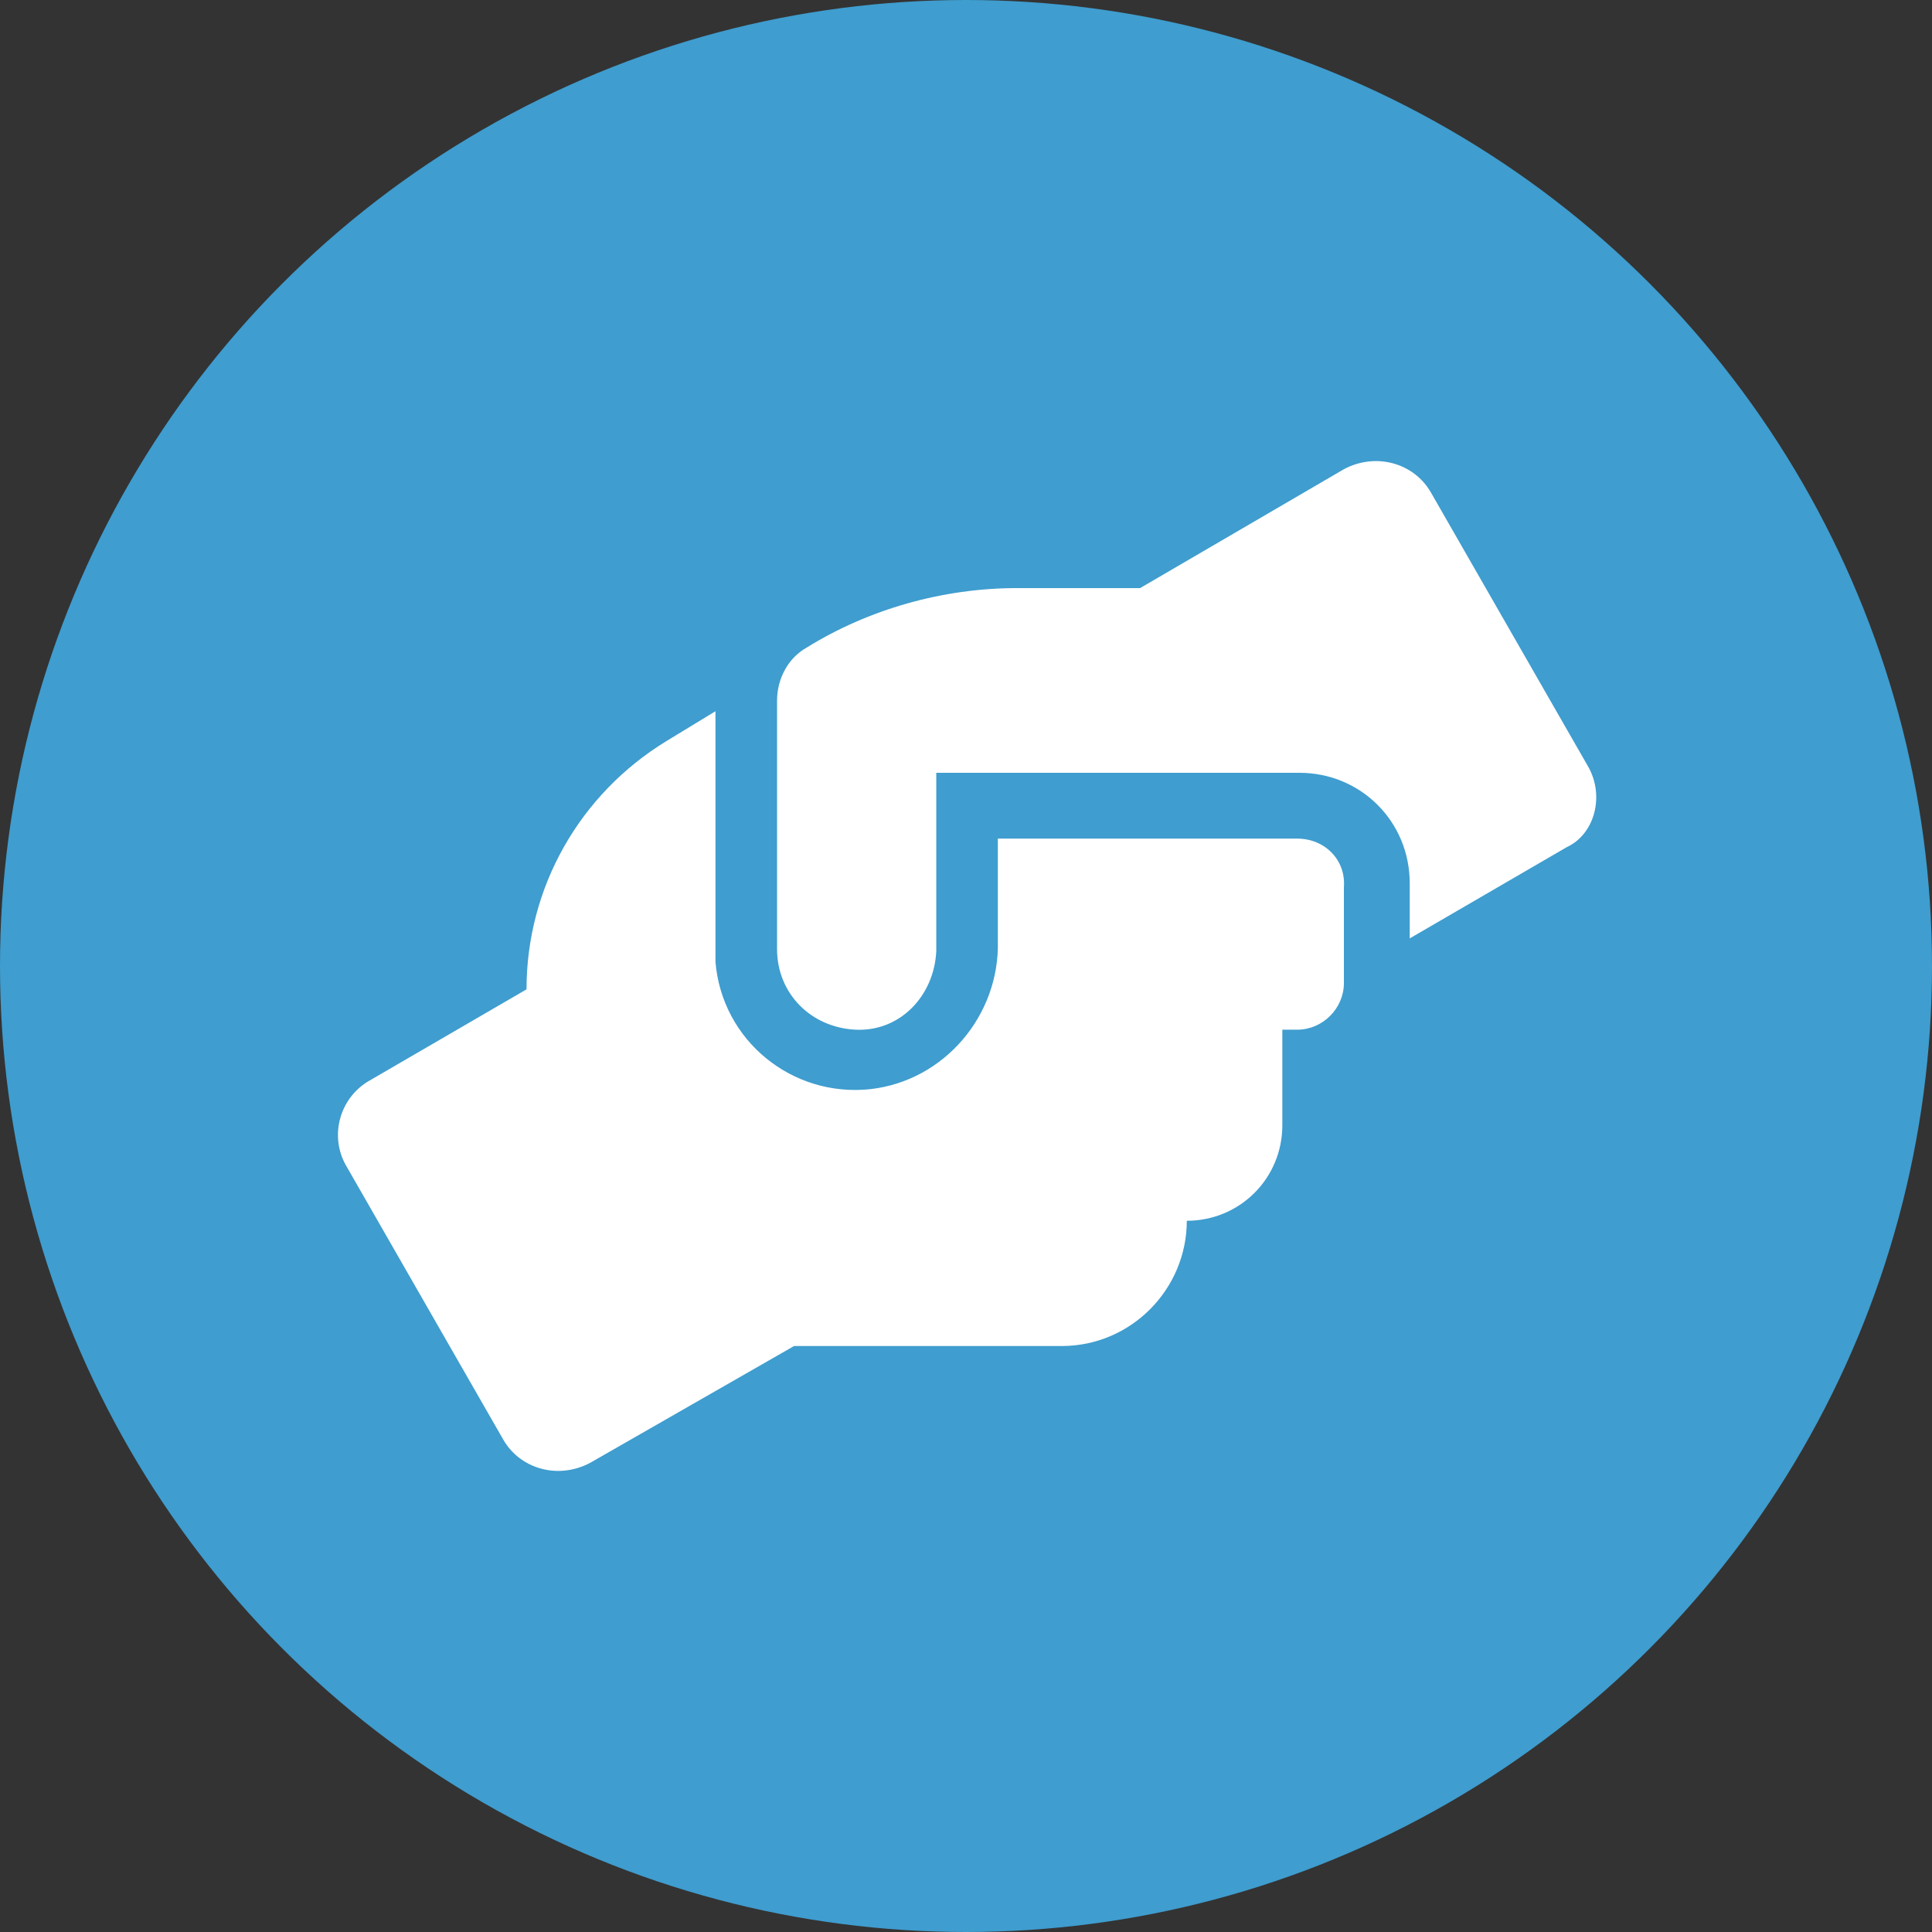
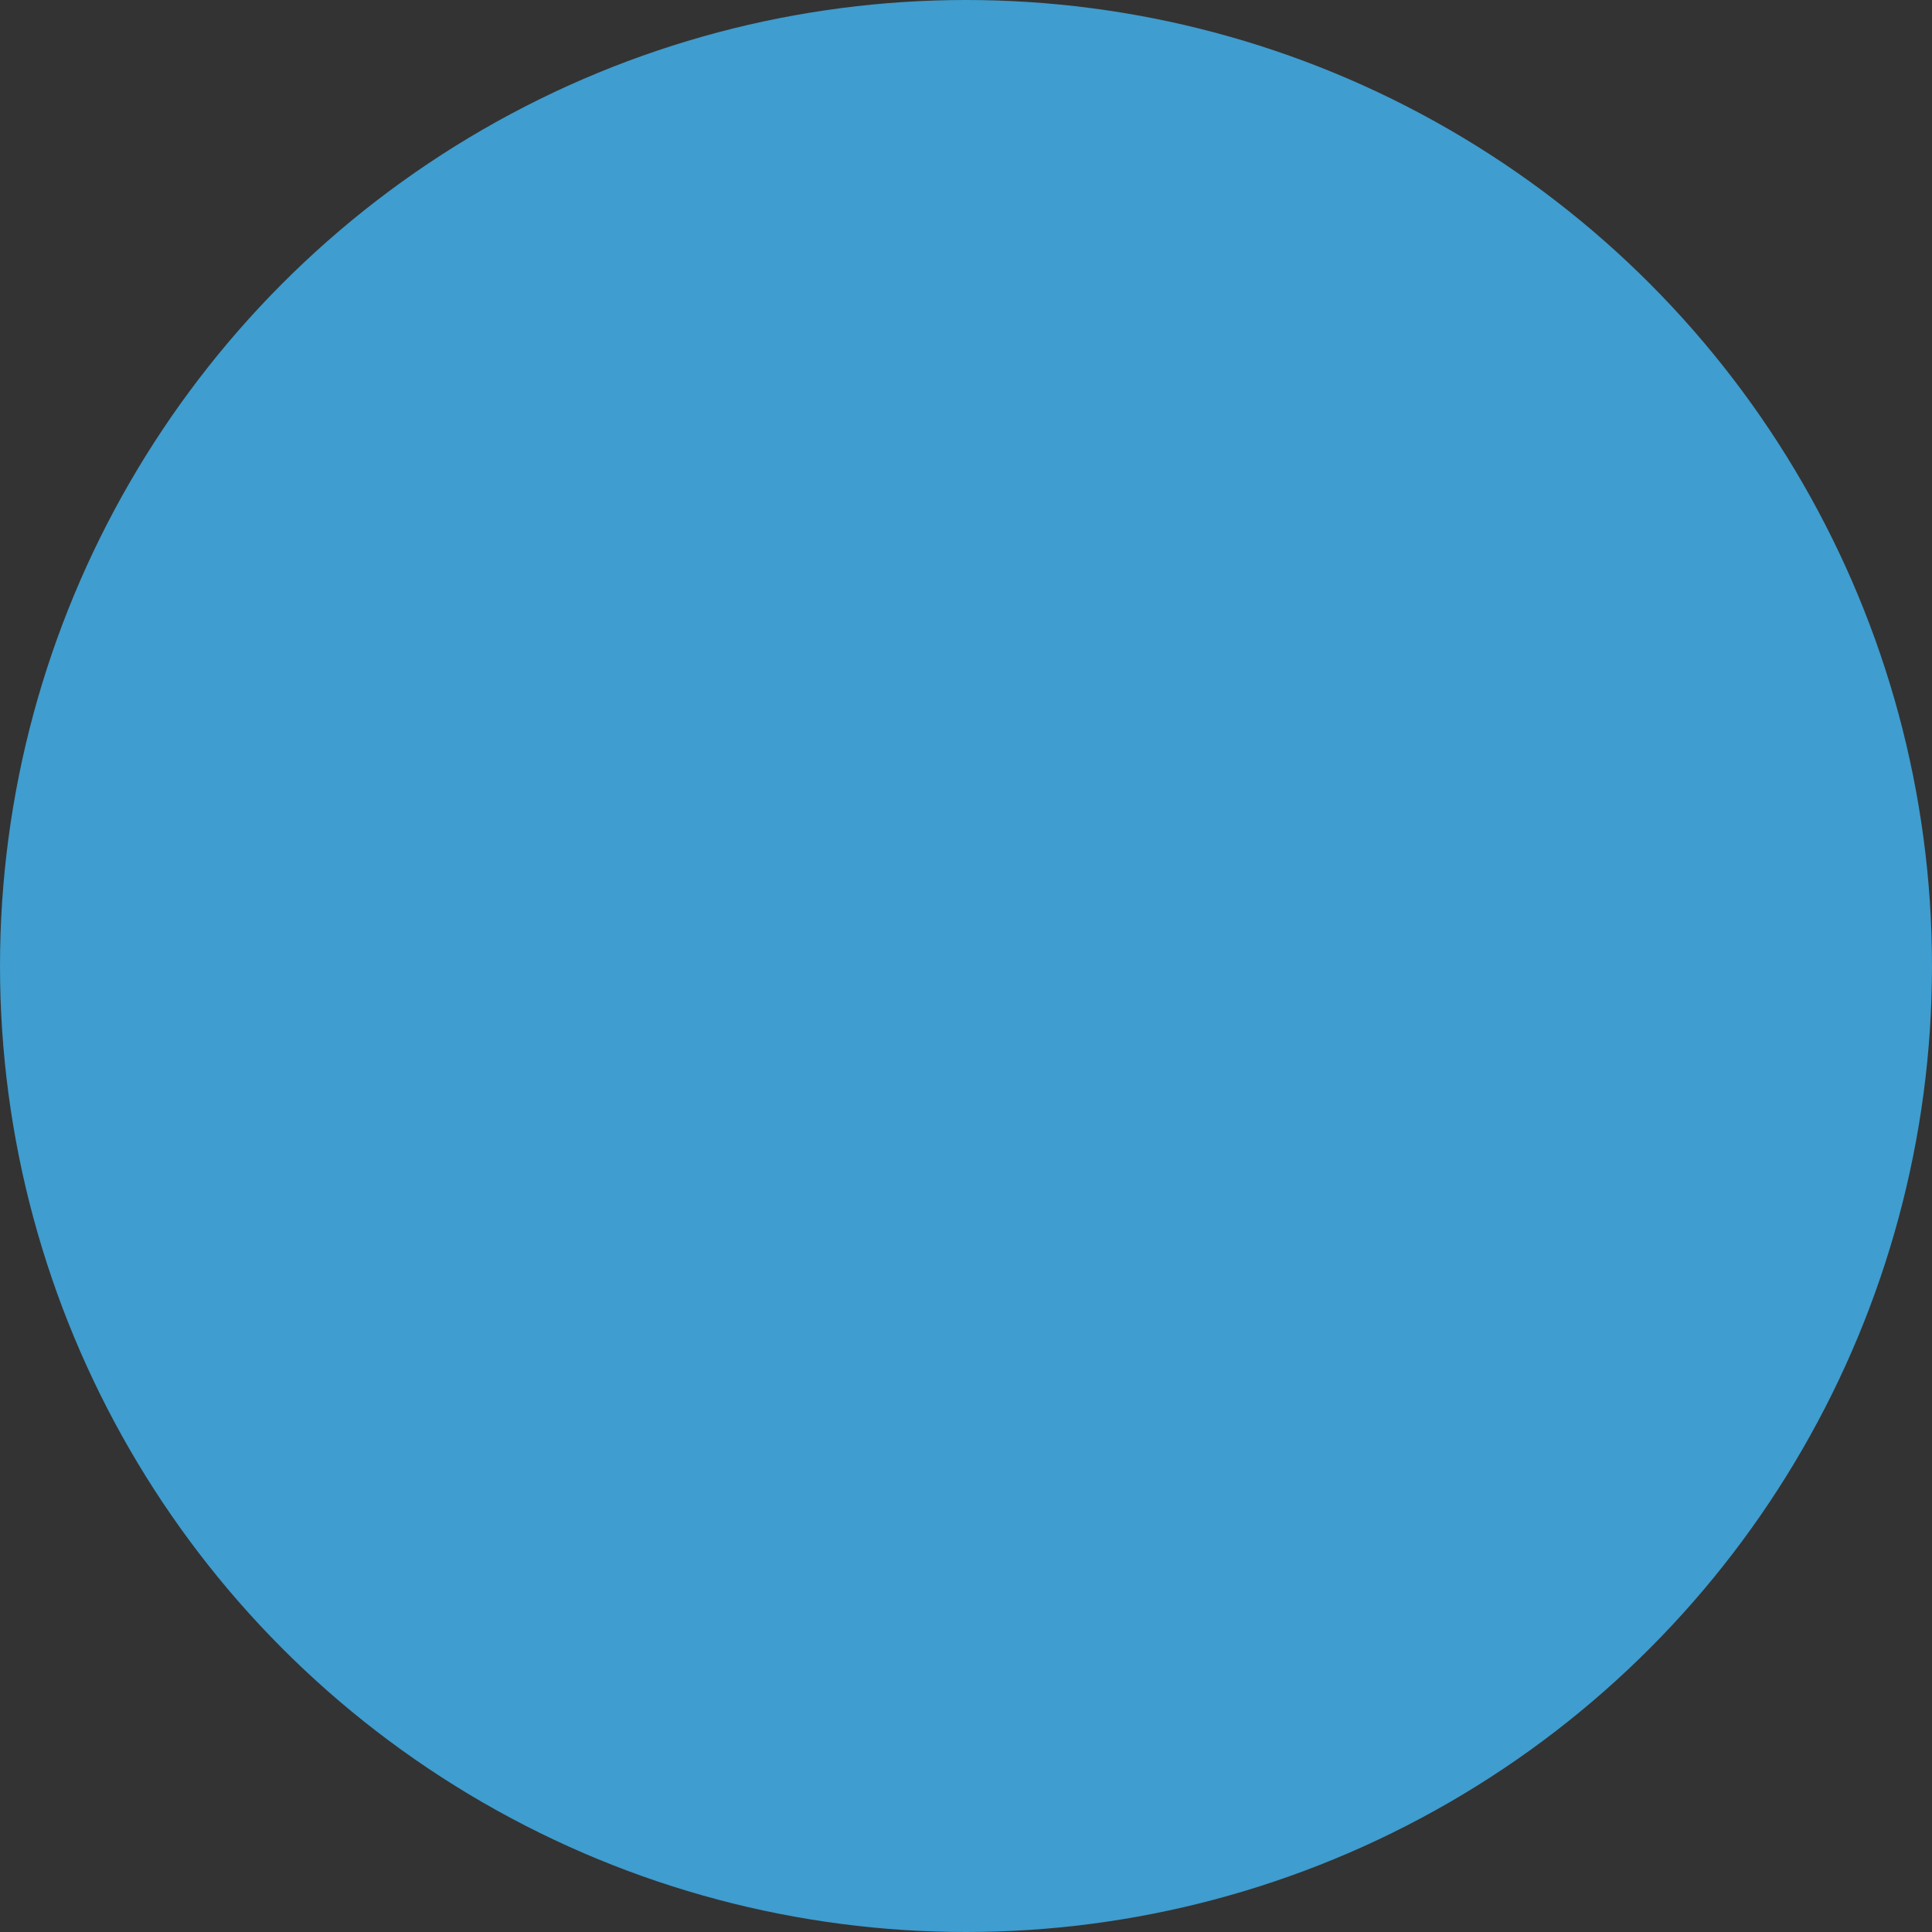
<svg xmlns="http://www.w3.org/2000/svg" version="1.1" id="Layer_1" x="0px" y="0px" viewBox="0 0 91 91" style="enable-background:new 0 0 91 91;" xml:space="preserve">
  <rect x="0" y="0" width="91" height="91" fill="#333333" stroke="none" />
  <style type="text/css">
	.st0{fill:#3F9DCF;}
	.st1{fill:#FFFFFF;}
</style>
  <circle id="Ellipse_9" class="st0" cx="45.5" cy="45.5" r="45.5" />
-   <path id="_8665540_handshake_angle_icon" class="st1" d="M61.1,39.5H47v4.8c0.1,3.5-2.5,6.6-6,7c-3.7,0.4-7-2.3-7.3-6  c0-0.2,0-0.5,0-0.7V33.5l-2.3,1.4c-4.1,2.5-6.6,6.9-6.6,11.7l-7.4,4.3c-1.4,0.8-1.9,2.6-1.1,4c0,0,0,0,0,0l7.4,12.9  c0.8,1.4,2.6,1.9,4.1,1.1l9.6-5.5H50c3.3,0,5.9-2.7,5.9-5.9c2.5,0,4.5-2,4.5-4.5v-4.5h0.7c1.2,0,2.2-1,2.2-2.2v-4.5  C63.4,40.5,62.4,39.5,61.1,39.5z M74.8,36.1l-7.4-12.9c-0.8-1.4-2.6-1.9-4.1-1.1l-9.6,5.6h-5.8c-3.5,0-7,1-9.9,2.8  c-0.9,0.5-1.4,1.5-1.4,2.5v11.7c0,2.1,1.6,3.7,3.7,3.8s3.7-1.6,3.8-3.7c0,0,0-0.1,0-0.1v-8.3h17.1c2.9,0,5.2,2.3,5.2,5.2l0,0v2.6  l7.4-4.3C75.1,39.3,75.6,37.5,74.8,36.1C74.9,36.1,74.8,36.1,74.8,36.1z" />
</svg>